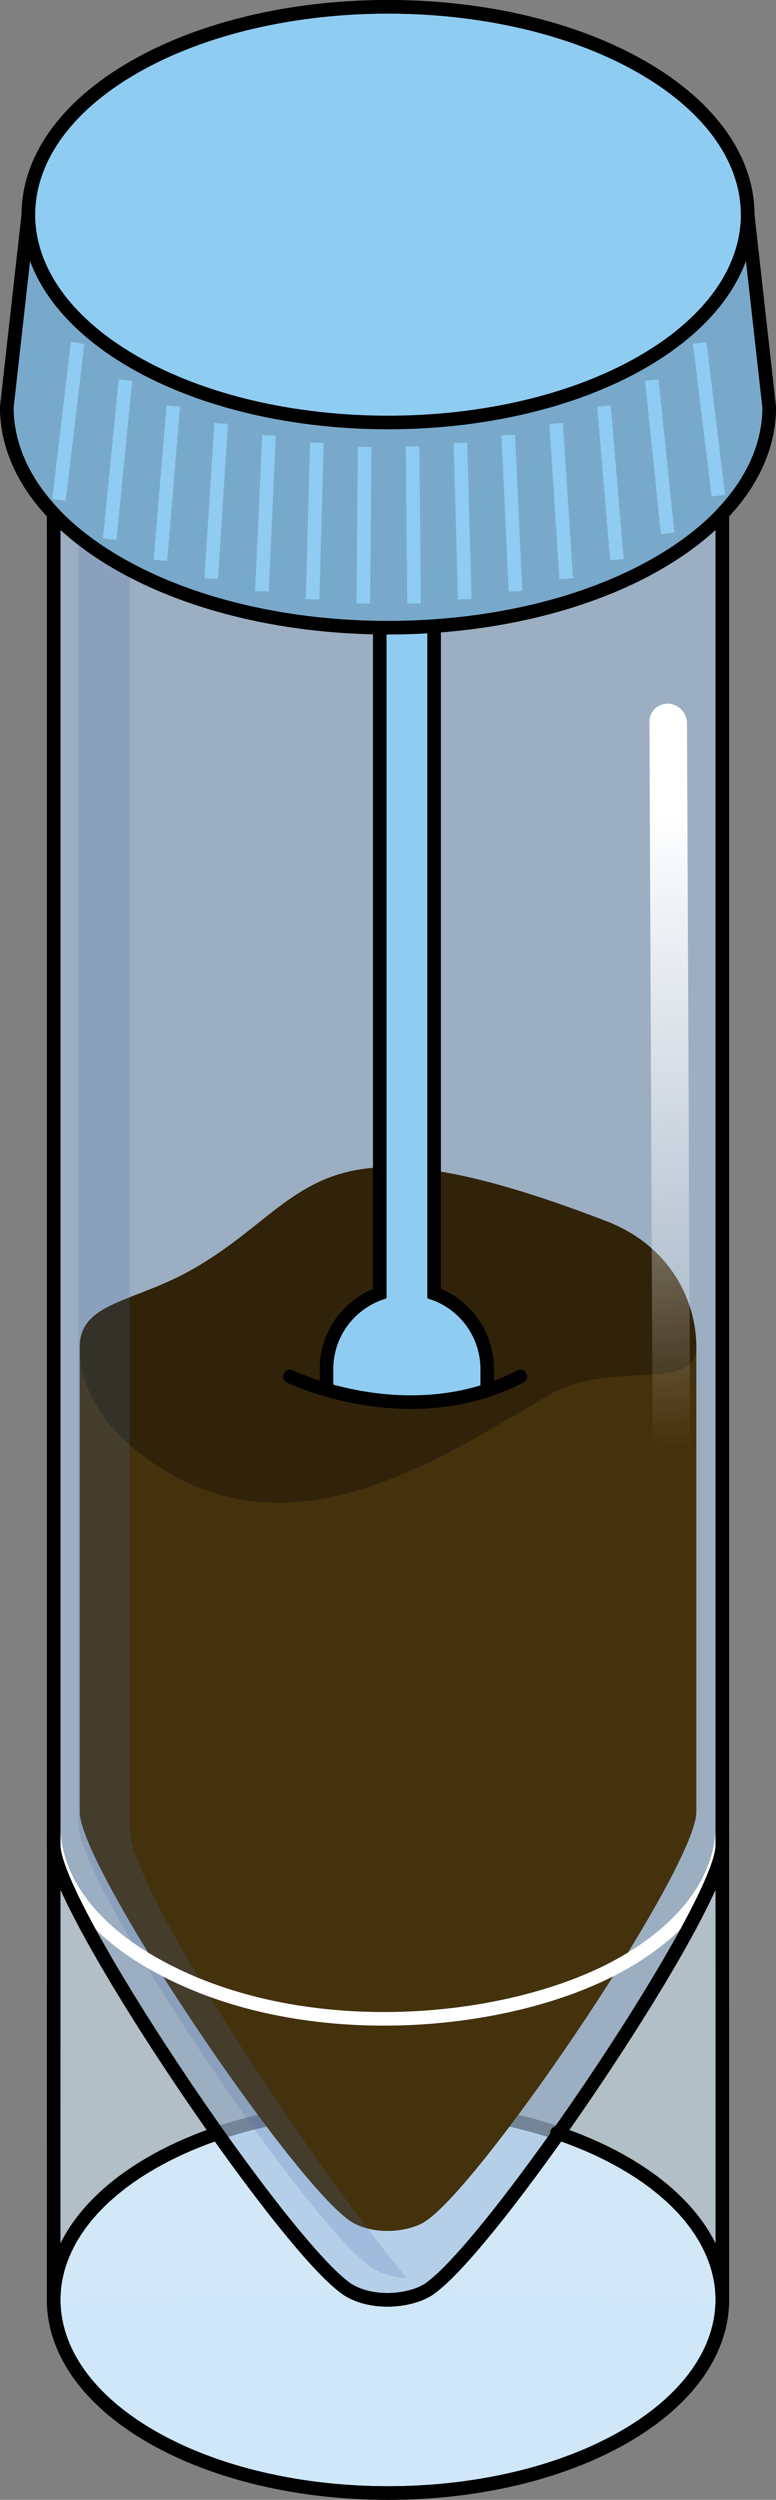
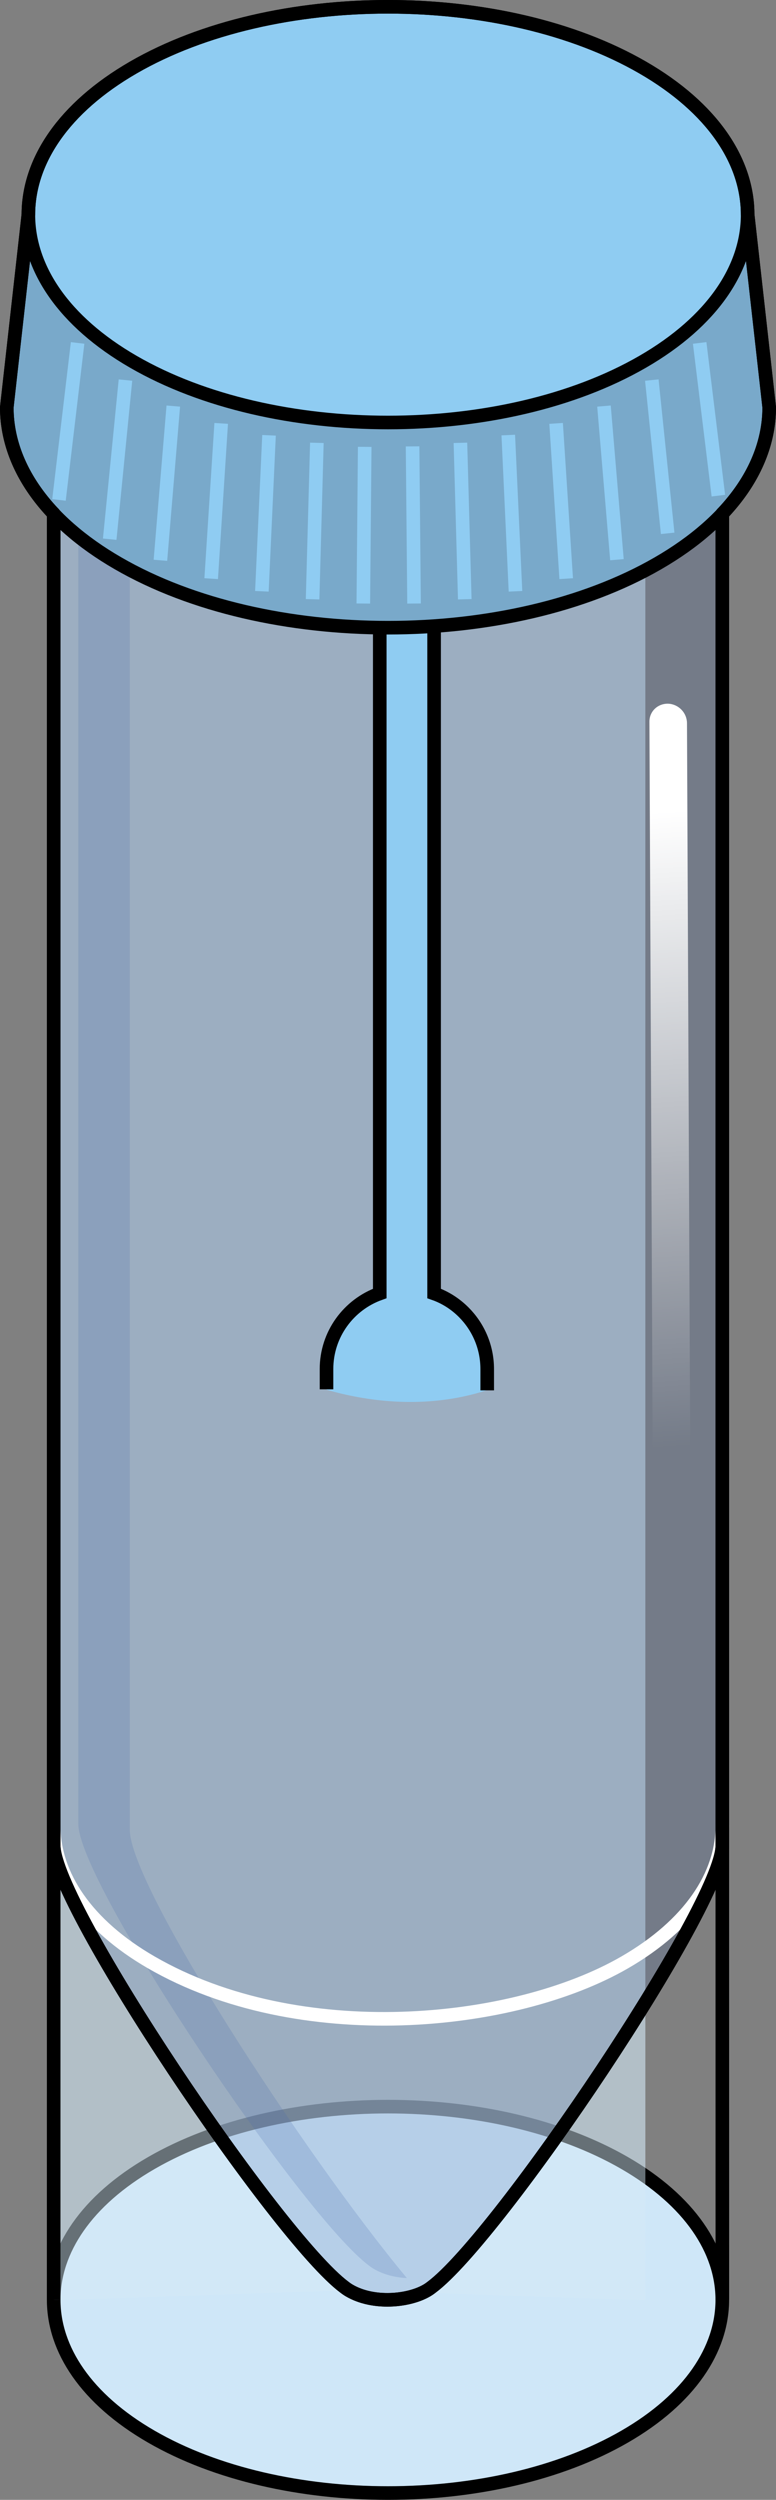
<svg xmlns="http://www.w3.org/2000/svg" version="1.1" id="Camada_1" x="0px" y="0px" width="57.125px" height="183.84px" viewBox="0 0 57.125 183.84" enable-background="new 0 0 57.125 183.84" xml:space="preserve">
  <rect x="0" y="0" width="57.125" height="183.84" fill="#808080" stroke="none" />
  <g>
    <g>
      <path fill="#CFE7F8" d="M45.987,179.19c-9.583,5.533-25.263,5.533-34.848,0c-9.58-5.53-9.58-14.586,0-20.118    c9.584-5.532,25.265-5.532,34.848,0C55.568,164.604,55.568,173.66,45.987,179.19z" />
      <path fill="none" stroke="#000000" stroke-miterlimit="10" d="M45.985,179.19c-9.583,5.533-25.263,5.533-34.848,0    c-9.58-5.53-9.58-14.586,0-20.118c9.584-5.532,25.265-5.532,34.848,0C55.567,164.604,55.567,173.66,45.985,179.19z" />
-       <path opacity="0.6" fill="#D4EAF6" enable-background="new    " d="M48.327,33.435c-0.705-0.548-1.482-1.073-2.342-1.568    c-9.582-5.534-25.262-5.534-34.845,0c-0.858,0.495-1.638,1.02-2.342,1.568H3.953V135.72c0,4.354-0.003,33.411-0.003,33.411    c0.113,0.088,21.642-0.754,21.78-0.675c1.766,1.02,4.33,0.772,5.667,0c0.138-0.079,21.667,0.763,21.78,0.675    c0,0-0.003-29.057-0.003-33.411V33.435H48.327z" />
+       <path opacity="0.6" fill="#D4EAF6" enable-background="new    " d="M48.327,33.435c-0.705-0.548-1.482-1.073-2.342-1.568    c-9.582-5.534-25.262-5.534-34.845,0c-0.858,0.495-1.638,1.02-2.342,1.568H3.953V135.72c0,4.354-0.003,33.411-0.003,33.411    c0.113,0.088,21.642-0.754,21.78-0.675c0.138-0.079,21.667,0.763,21.78,0.675    c0,0-0.003-29.057-0.003-33.411V33.435H48.327z" />
      <path opacity="0.2" fill="#496BAE" enable-background="new    " d="M48.327,33.435c-0.705-0.548-1.482-1.073-2.342-1.568    c-9.582-5.534-25.262-5.534-34.845,0c-0.858,0.495-1.638,1.02-2.342,1.568H3.953V135.72c0,4.354,16.452,28.803,21.405,32.484    c0.113,0.088,0.234,0.173,0.372,0.252c1.766,1.02,4.33,0.772,5.667,0c0.138-0.079,0.259-0.164,0.372-0.252    c4.954-3.681,21.405-28.13,21.405-32.484V33.435H48.327z" />
-       <path id="changecolor_66_" fill="#44320D" d="M51.26,99.073v34.18c0,4.02-15.17,26.56-19.74,29.96c-0.11,0.08-0.22,0.15-0.34,0.23    c-1.24,0.71-3.6,0.94-5.23,0c-0.13-0.08-0.24-0.15-0.34-0.23c-4.57-3.4-19.74-25.94-19.74-29.96v-34.18c0-3.36,4.02-3.25,8.43-5.8    c8.84-5.1,8.48-11.88,30.33-3.47C49.39,91.633,51.26,95.713,51.26,99.073z" />
-       <path opacity="0.3" enable-background="new    " d="M51.26,99.073c0,3.37-6.32,0.91-10.74,3.46c-0.76,0.44-1.55,0.91-2.36,1.39    c-4.03,2.38-8.69,5.07-13.57,6.12c-3.96,0.86-8.06,0.64-12.1-1.69c-4.41-2.55-6.62-5.91-6.62-9.28c0-3.36,4.02-3.25,8.43-5.8    c8.84-5.1,8.48-11.88,30.33-3.47C49.39,91.633,51.26,95.713,51.26,99.073z" />
      <path fill="#8FCCF2" d="M35.866,102.229v-1.546c0-1.63-0.66-3.11-1.73-4.18c-0.61-0.61-1.35-1.09-2.18-1.38v-69.77h-4v69.77    c-2.29,0.82-3.92,3-3.92,5.56v1.518C26.771,102.994,31.249,103.737,35.866,102.229z" />
      <path fill="#D9ECF9" d="M45.986,34.72c-8.222,4.748-23.988,6.269-34.845,0c-9.583-5.532-9.583-5.812,0-11.344    c9.583-5.533,25.263-5.533,34.845,0C55.569,28.909,55.569,29.188,45.986,34.72z" />
      <path opacity="0.2" fill="#496BAE" enable-background="new    " d="M9.555,134.566V31.85H5.766v102.285    c0,4.354,16.451,28.803,21.404,32.484c0.114,0.087,0.234,0.173,0.373,0.252c0.717,0.414,1.564,0.616,2.409,0.661    C22.228,158.241,9.555,138.664,9.555,134.566z" />
      <g>
        <g>
          <g>
            <path fill="#79A9CA" d="M51.953,15.785c-1.201-1.308-2.746-2.535-4.646-3.632C36.998,6.2,20.129,6.2,9.818,12.152       c-1.9,1.097-3.444,2.325-4.645,3.632H2.088L0.5,29.959l0,0c0,4.159,2.731,8.318,8.194,11.469       c10.929,6.311,28.81,6.311,39.738,0c5.463-3.15,8.193-7.31,8.193-11.469l0,0l-1.587-14.174       C55.038,15.785,51.953,15.785,51.953,15.785z" />
            <path fill="#8FCCF2" d="M47.307,26.606c-10.309,5.953-27.178,5.953-37.489,0c-10.306-5.949-10.306-15.691,0-21.643       c10.311-5.951,27.18-5.951,37.489,0C57.615,10.914,57.615,20.657,47.307,26.606z" />
          </g>
          <g>
            <line fill="none" stroke="#8FCCF2" stroke-miterlimit="10" x1="26.848" y1="32.862" x2="26.745" y2="44.384" />
            <line fill="none" stroke="#8FCCF2" stroke-miterlimit="10" x1="30.372" y1="32.827" x2="30.48" y2="44.384" />
            <line fill="none" stroke="#8FCCF2" stroke-miterlimit="10" x1="33.894" y1="32.566" x2="34.214" y2="44.07" />
            <line fill="none" stroke="#8FCCF2" stroke-miterlimit="10" x1="37.416" y1="31.994" x2="37.947" y2="43.484" />
            <line fill="none" stroke="#8FCCF2" stroke-miterlimit="10" x1="40.938" y1="31.137" x2="41.68" y2="42.555" />
            <line fill="none" stroke="#8FCCF2" stroke-miterlimit="10" x1="44.462" y1="29.863" x2="45.416" y2="41.16" />
            <line fill="none" stroke="#8FCCF2" stroke-miterlimit="10" x1="47.983" y1="27.951" x2="49.15" y2="39.222" />
            <line fill="none" stroke="#8FCCF2" stroke-miterlimit="10" x1="51.506" y1="25.22" x2="52.882" y2="36.45" />
            <line fill="none" stroke="#8FCCF2" stroke-miterlimit="10" x1="23.326" y1="32.566" x2="23.012" y2="44.07" />
            <line fill="none" stroke="#8FCCF2" stroke-miterlimit="10" x1="19.804" y1="32.013" x2="19.279" y2="43.484" />
            <line fill="none" stroke="#8FCCF2" stroke-miterlimit="10" x1="16.283" y1="31.137" x2="15.546" y2="42.555" />
            <line fill="none" stroke="#8FCCF2" stroke-miterlimit="10" x1="12.757" y1="29.863" x2="11.809" y2="41.205" />
            <line fill="none" stroke="#8FCCF2" stroke-miterlimit="10" x1="9.236" y1="27.951" x2="8.076" y2="39.653" />
            <line fill="none" stroke="#8FCCF2" stroke-miterlimit="10" x1="5.713" y1="25.22" x2="4.342" y2="36.764" />
          </g>
        </g>
      </g>
      <linearGradient id="SVGID_1_" gradientUnits="userSpaceOnUse" x1="228.991" y1="212.63" x2="228.991" y2="259.246" gradientTransform="matrix(0.997 -0.072 -0.114 -0.995 -152.24 334.309)">
        <stop offset="0" style="stop-color:#FFFFFF;stop-opacity:0" />
        <stop offset="1" style="stop-color:#FFFFFF" />
      </linearGradient>
      <path fill="url(#SVGID_1_)" d="M49.626,116.79c-0.049,0.002-0.102,0.004-0.155,0.002c-0.761-0.028-1.382-0.664-1.387-1.424    l-0.277-62.294c-0.003-0.759,0.609-1.342,1.377-1.324c0.762,0.03,1.382,0.664,1.388,1.425l0.275,62.293    C50.854,116.176,50.317,116.738,49.626,116.79z" />
      <path fill="none" stroke="#FFFFFF" stroke-linecap="round" stroke-linejoin="round" stroke-miterlimit="10" d="M3.95,134.255    c0,3.647,2.396,7.293,7.187,10.06c10.862,6.27,26.629,4.748,34.852,0c4.792-2.767,7.187-6.413,7.188-10.06" />
    </g>
    <line fill="none" stroke="#000000" stroke-miterlimit="10" x1="53.173" y1="135.72" x2="53.176" y2="169.132" />
    <line fill="none" stroke="#000000" stroke-miterlimit="10" x1="3.953" y1="135.72" x2="3.95" y2="169.132" />
    <path fill="none" stroke="#000000" stroke-linecap="round" stroke-linejoin="round" stroke-miterlimit="10" d="M56.625,29.959   L55.038,15.79c0.003-3.925-2.574-7.85-7.731-10.827c-10.309-5.951-27.178-5.951-37.489,0c-5.152,2.975-7.729,6.899-7.729,10.821   H2.088L0.5,29.959c0,2.697,1.156,5.393,3.453,7.814v97.947c0,4.354,16.452,28.803,21.405,32.484   c0.113,0.088,0.234,0.173,0.372,0.252c1.766,1.02,4.33,0.772,5.667,0c0.138-0.079,0.259-0.164,0.372-0.252   c4.954-3.681,21.405-28.13,21.405-32.484V37.773C55.47,35.351,56.625,32.656,56.625,29.959z" />
-     <path fill="none" stroke="#000000" stroke-linecap="round" stroke-linejoin="round" stroke-miterlimit="10" d="M40.999,156.852   c1.784,0.6,3.463,1.34,4.987,2.22c9.582,5.532,9.582,14.588,0,20.118c-9.583,5.533-25.263,5.533-34.848,0   c-9.58-5.53-9.58-14.586,0-20.118c1.453-0.838,3.045-1.55,4.735-2.134" />
    <path opacity="0.2" fill="none" stroke="#000000" stroke-linecap="round" stroke-linejoin="round" stroke-miterlimit="10" enable-background="new    " d="   M41.119,156.892c1.74,0.593,3.378,1.319,4.868,2.18c9.582,5.532,9.582,14.588,0,20.118c-9.583,5.533-25.263,5.533-34.848,0   c-9.58-5.53-9.58-14.586,0-20.118c1.453-0.838,3.045-1.55,4.735-2.134" />
    <g>
      <g>
        <path fill="none" stroke="#000000" stroke-miterlimit="10" d="M24.036,102.172v-1.489c0-2.56,1.63-4.74,3.92-5.56V46.161" />
        <path fill="none" stroke="#000000" stroke-miterlimit="10" d="M31.956,46.161v48.962c0.83,0.29,1.57,0.77,2.18,1.38     c1.07,1.07,1.73,2.55,1.73,4.18v1.565" />
      </g>
    </g>
    <path fill="none" stroke="#000000" stroke-linecap="round" stroke-linejoin="round" stroke-miterlimit="10" d="M3.953,37.773   v97.947c0,4.354,16.452,28.803,21.405,32.484c0.113,0.088,0.234,0.173,0.372,0.252c1.766,1.02,4.33,0.772,5.667,0   c0.138-0.079,0.259-0.164,0.372-0.252c4.954-3.681,21.405-28.13,21.405-32.484V37.773" />
    <g>
      <g>
        <g>
          <path fill="none" stroke="#000000" stroke-miterlimit="10" d="M2.088,15.785L0.5,29.959l0,0c0,4.159,2.731,8.318,8.194,11.469      c10.929,6.311,28.81,6.311,39.738,0c5.463-3.15,8.193-7.31,8.193-11.469l0,0l-1.587-14.174" />
          <path fill="none" stroke="#000000" stroke-miterlimit="10" d="M47.307,26.606c-10.309,5.953-27.178,5.953-37.489,0      c-10.306-5.949-10.306-15.691,0-21.643c10.311-5.951,27.18-5.951,37.489,0C57.615,10.914,57.615,20.657,47.307,26.606z" />
        </g>
      </g>
    </g>
-     <path fill="none" stroke="#000000" stroke-linecap="round" stroke-linejoin="round" stroke-miterlimit="10" d="M21.348,101.23   c0,0,8.739,4.239,16.957,0" />
  </g>
</svg>